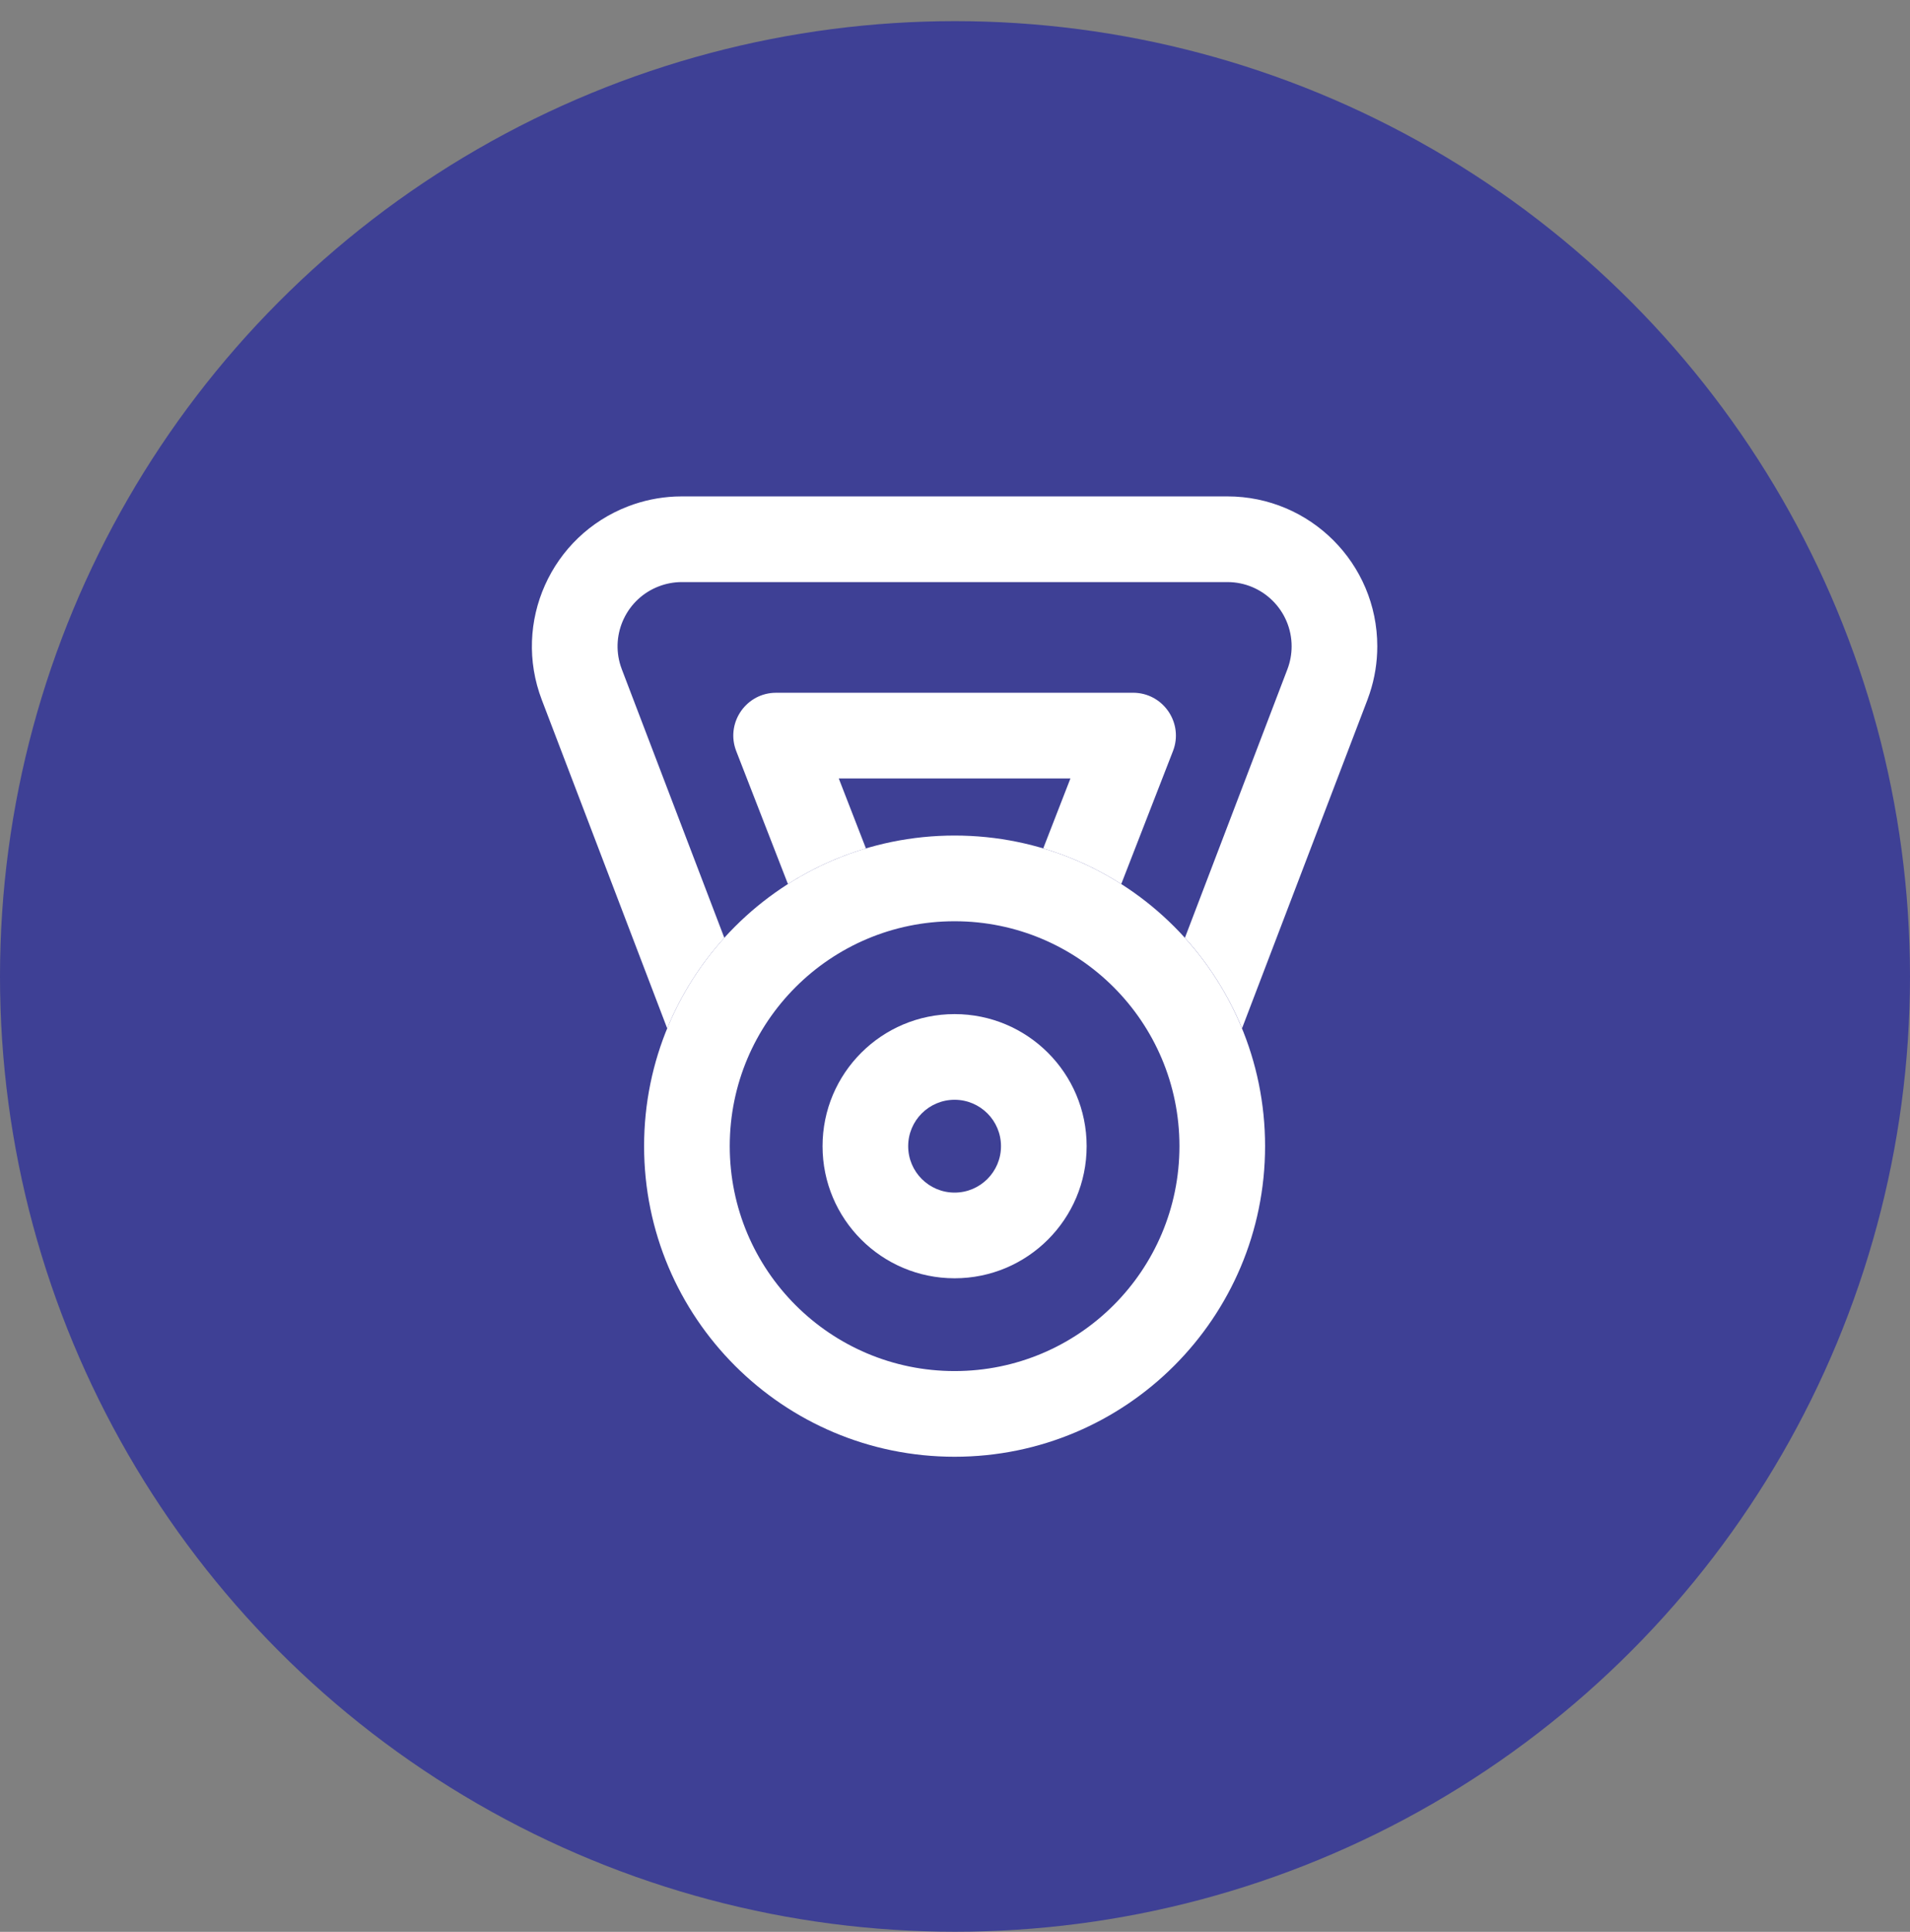
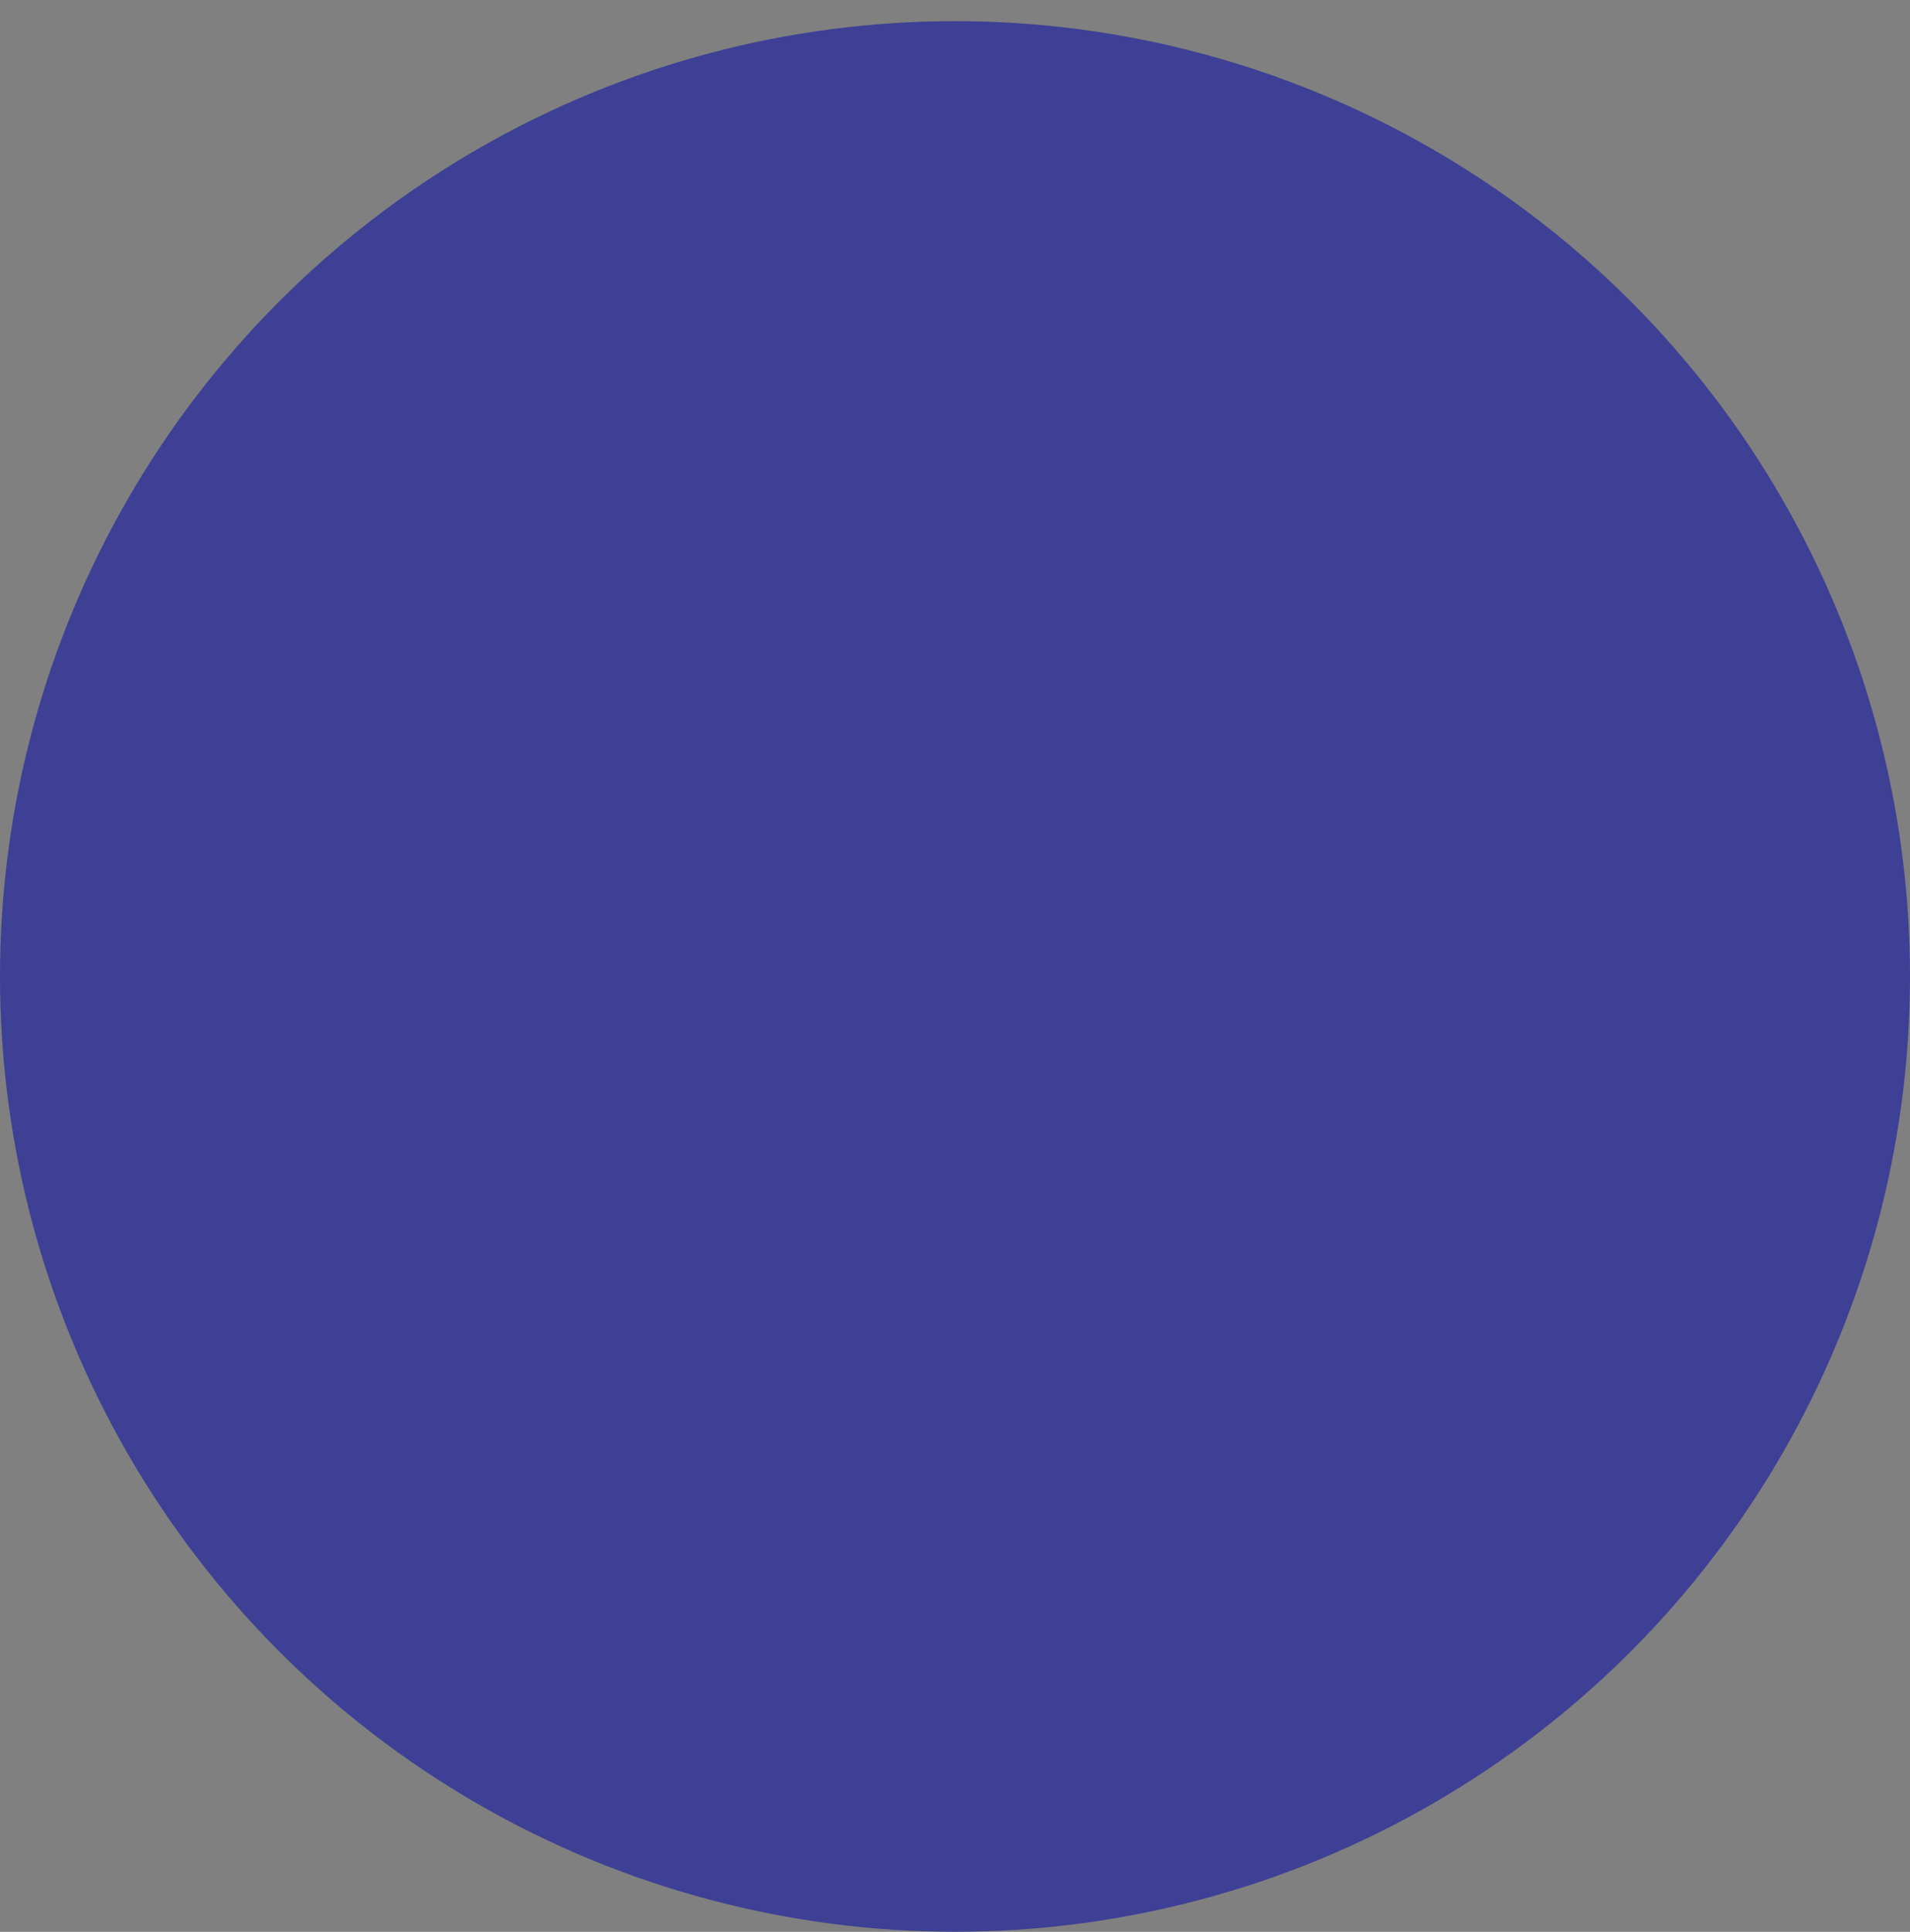
<svg xmlns="http://www.w3.org/2000/svg" width="90" height="91" viewBox="0 0 90 91" fill="none">
  <rect x="0" y="0" width="90" height="91" fill="#808080" stroke="none" />
  <circle cx="45" cy="45.996" r="45" fill="#3E4095" />
-   <path d="M57.835 23.383C61.736 23.383 64.898 26.545 64.898 30.446C64.898 31.2 64.778 31.948 64.541 32.661L64.434 32.965L58.524 48.443C57.876 46.864 56.961 45.423 55.833 44.177L60.663 31.526C60.794 31.181 60.862 30.815 60.862 30.447C60.862 28.775 59.507 27.419 57.835 27.419H32.128C31.759 27.419 31.393 27.487 31.048 27.619C29.538 28.195 28.756 29.849 29.245 31.369L29.3 31.526L34.13 44.177C33.002 45.423 32.086 46.864 31.439 48.444L25.529 32.965C24.138 29.321 25.964 25.239 29.609 23.847C30.312 23.578 31.054 23.425 31.805 23.39L32.128 23.383L57.835 23.383ZM53.389 32.632C54.763 32.632 55.721 33.968 55.316 35.253L55.27 35.382L52.834 41.643C51.705 40.923 50.469 40.354 49.158 39.964L50.439 36.669H39.523L40.803 39.965C39.492 40.354 38.257 40.923 37.128 41.643L34.692 35.382C34.194 34.102 35.092 32.724 36.437 32.637L36.572 32.633L53.389 32.632Z" fill="white" />
-   <path d="M44.981 39.359C36.901 39.359 30.35 45.91 30.35 53.99C30.35 62.07 36.9 68.621 44.981 68.621C53.061 68.621 59.611 62.07 59.611 53.99C59.611 45.91 53.061 39.359 44.981 39.359ZM44.981 43.396C50.833 43.396 55.576 48.139 55.576 53.99C55.576 59.842 50.833 64.585 44.981 64.585C39.13 64.585 34.386 59.842 34.386 53.99C34.386 48.139 39.13 43.396 44.981 43.396Z" fill="white" />
-   <path d="M44.981 47.77C41.544 47.77 38.759 50.555 38.759 53.992C38.759 57.429 41.544 60.214 44.981 60.214C48.417 60.214 51.203 57.429 51.203 53.992C51.203 50.555 48.417 47.77 44.981 47.77ZM44.981 51.806C46.188 51.806 47.167 52.785 47.167 53.992C47.167 55.199 46.188 56.178 44.981 56.178C43.773 56.178 42.794 55.199 42.794 53.992C42.794 52.785 43.773 51.806 44.981 51.806Z" fill="white" />
</svg>